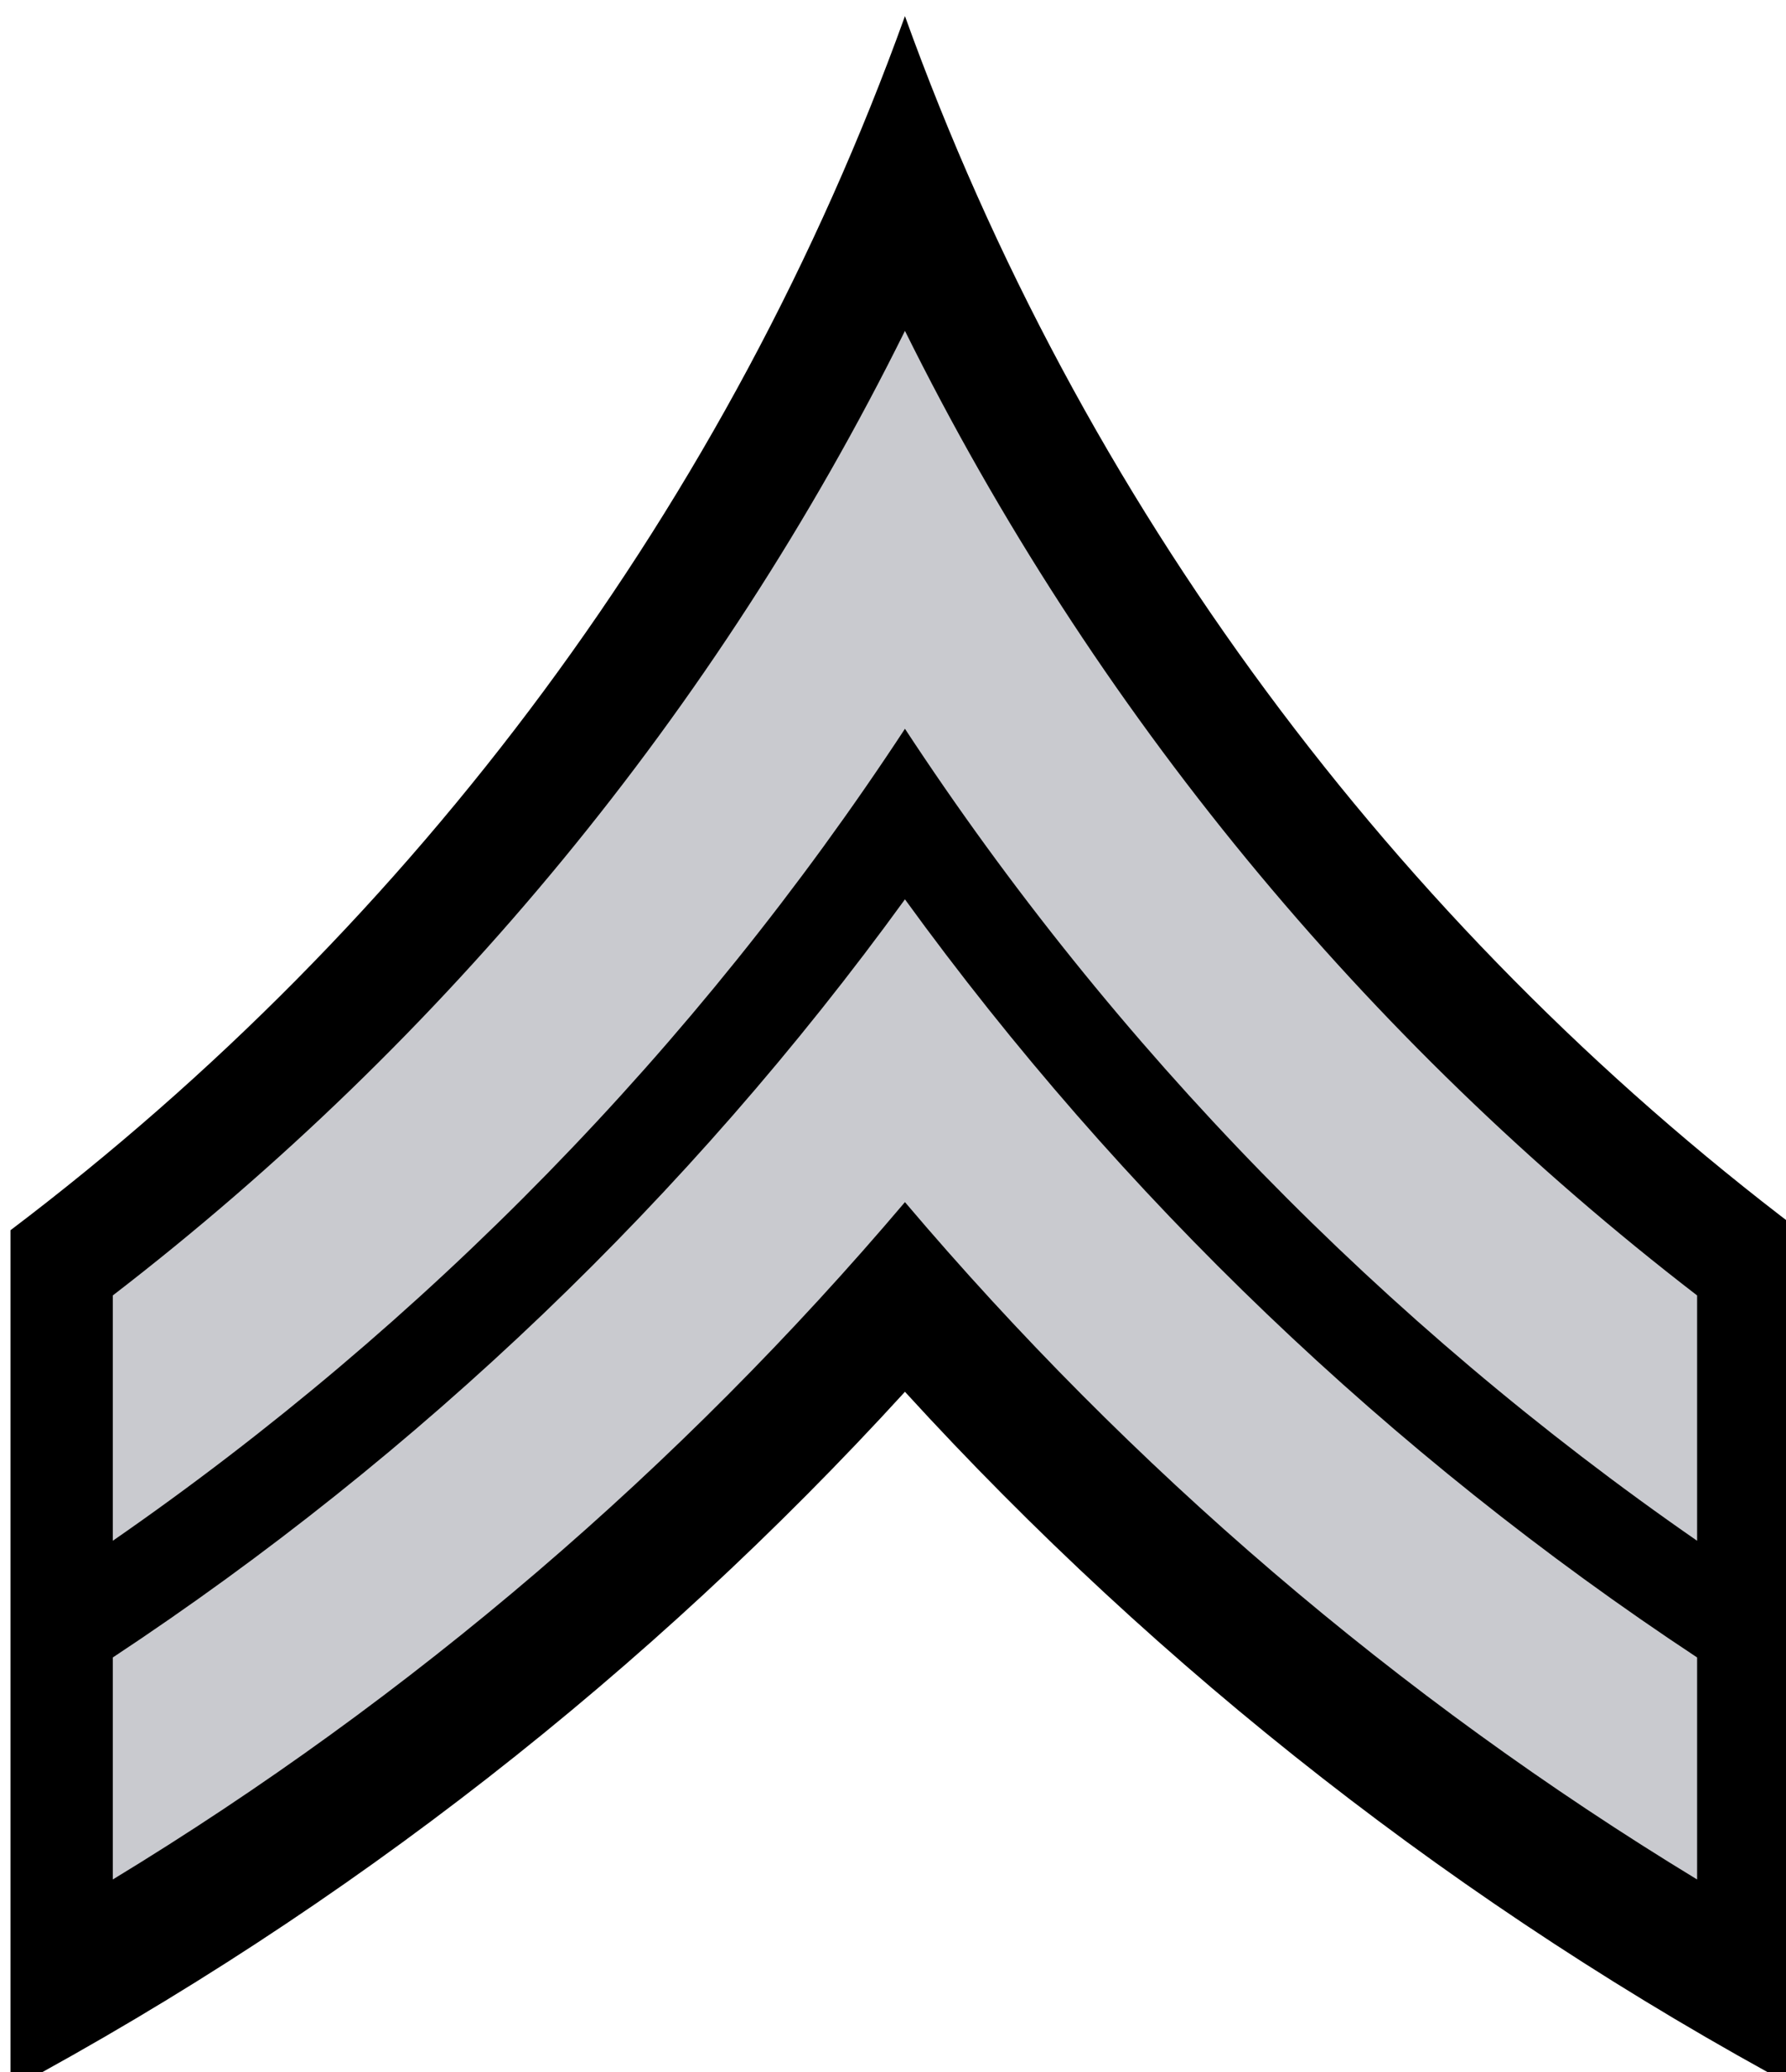
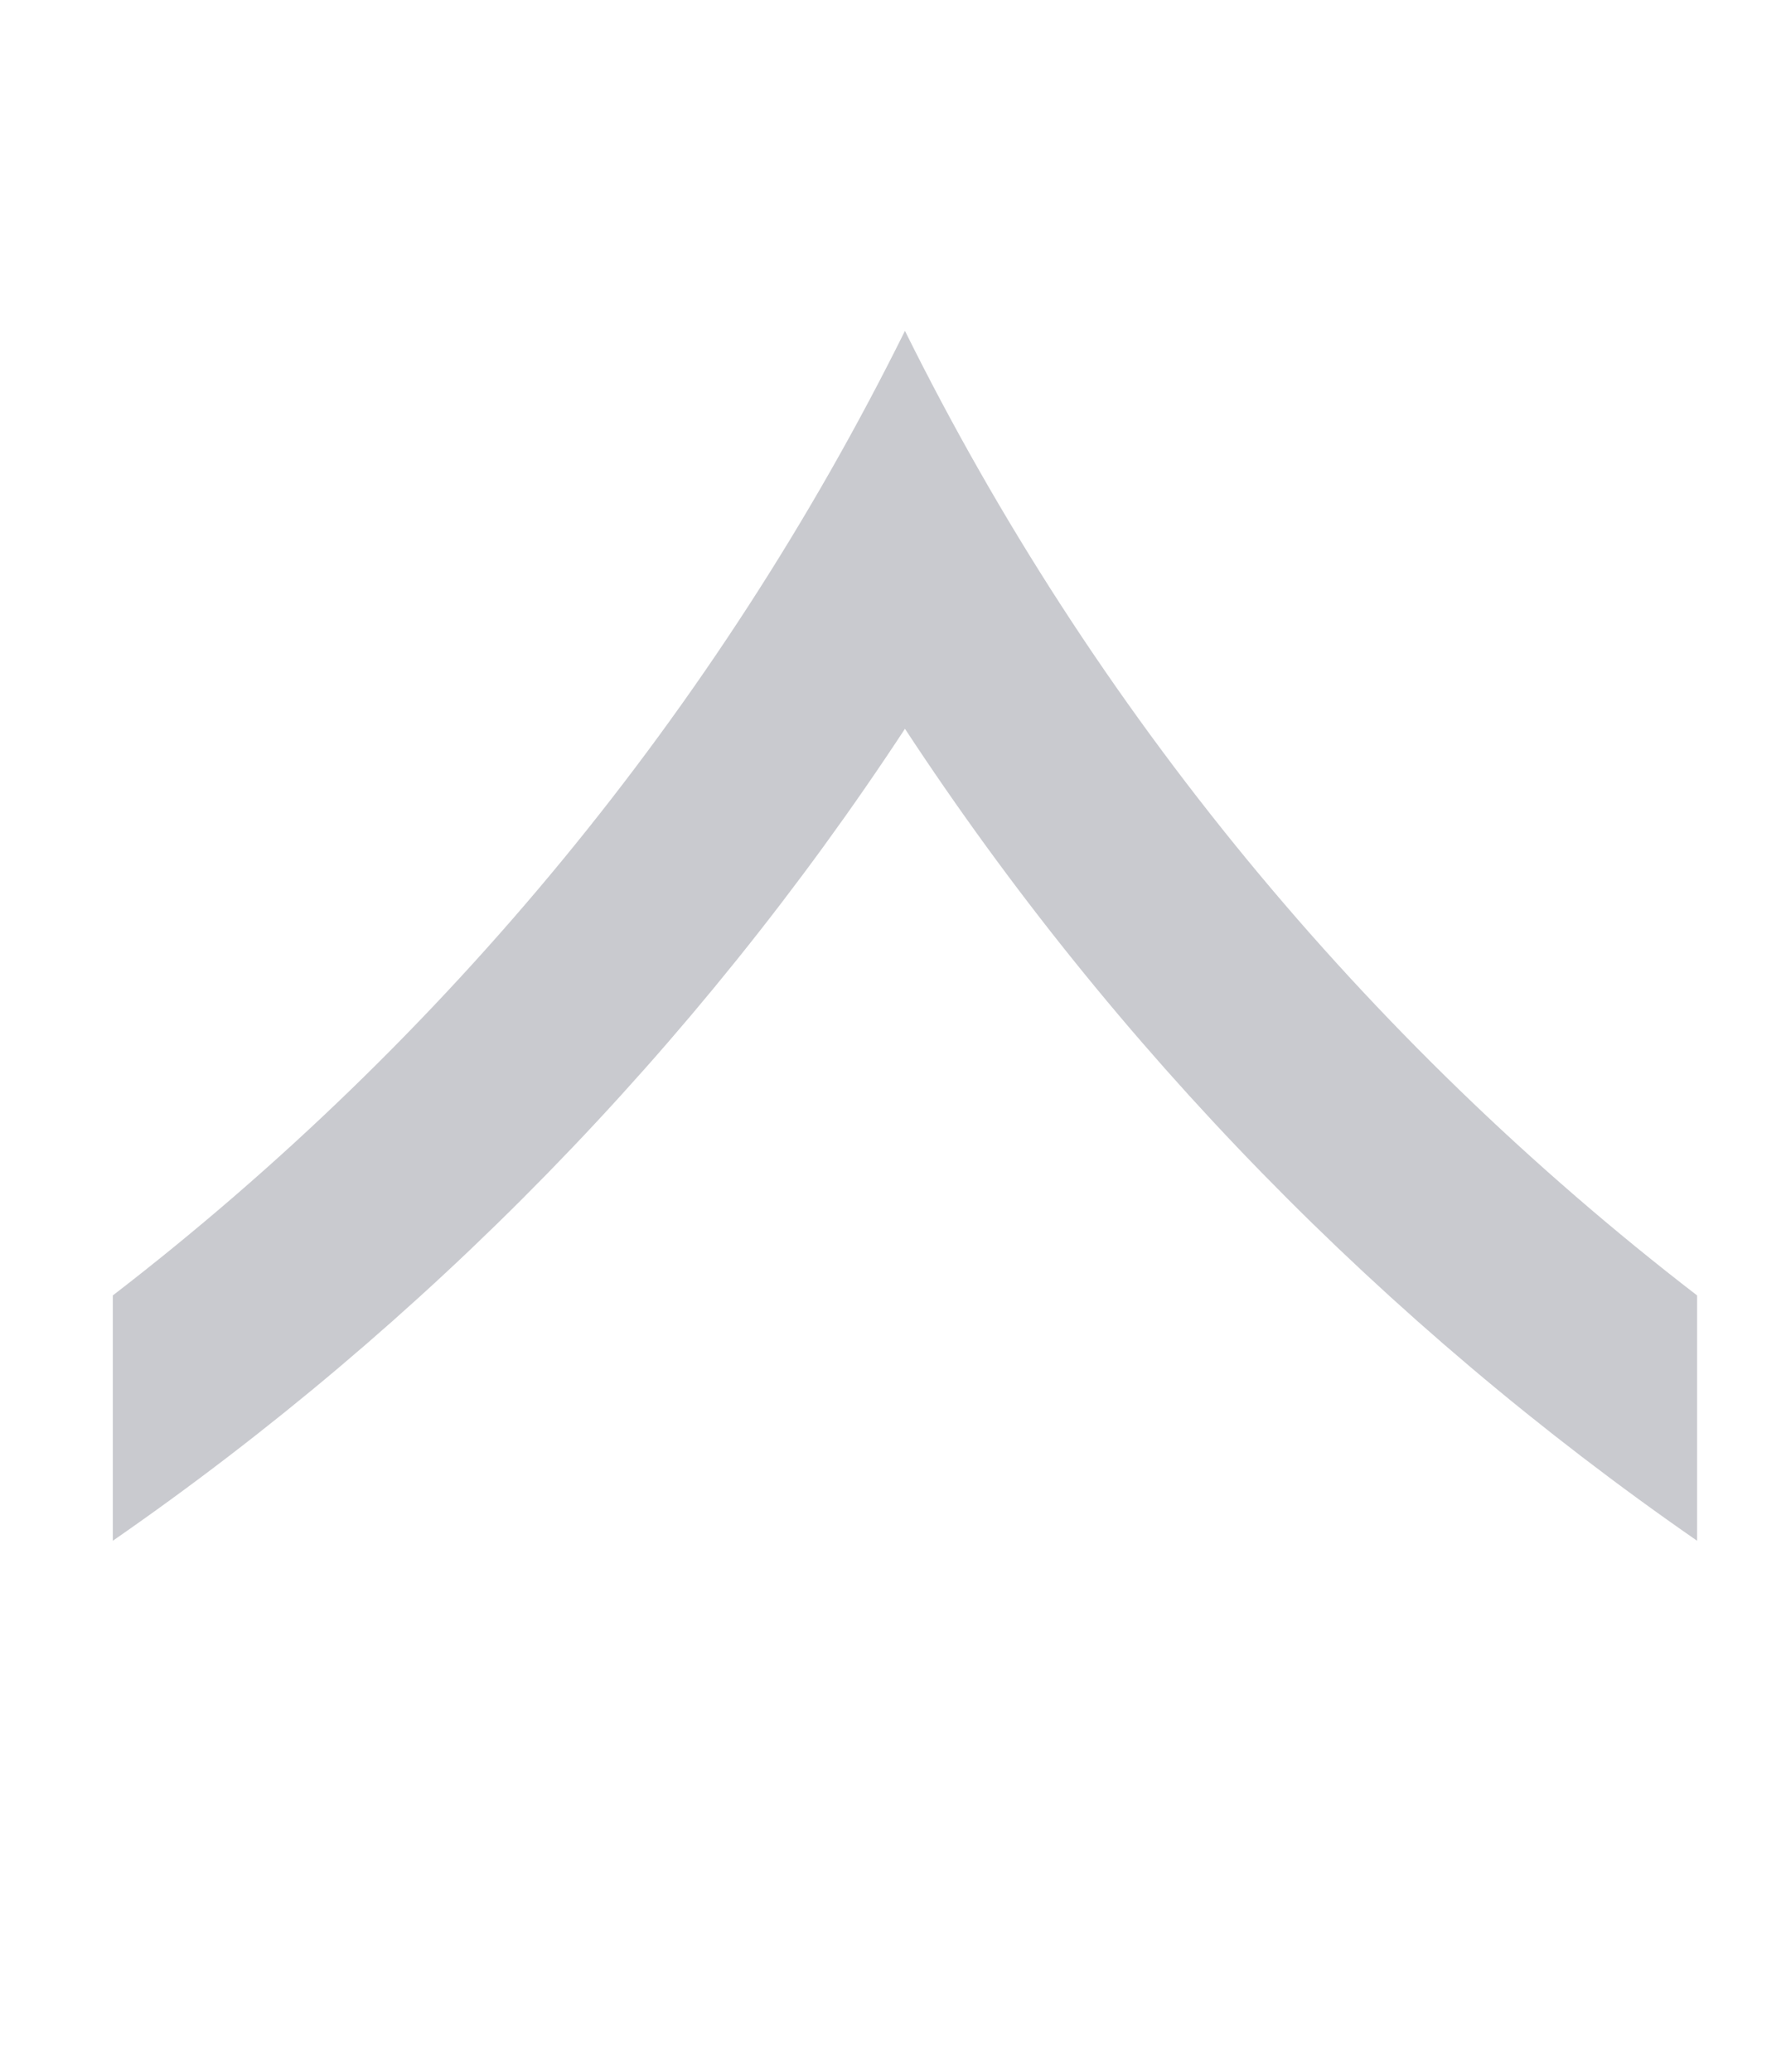
<svg xmlns="http://www.w3.org/2000/svg" xmlns:ns1="http://www.inkscape.org/namespaces/inkscape" xmlns:ns2="http://sodipodi.sourceforge.net/DTD/sodipodi-0.dtd" version="1.0" width="25" height="29" id="svg8005" ns1:version="1.2.2 (732a01da63, 2022-12-09)" ns2:docname="LSPD-Senior Officer.svg">
  <ns2:namedview pagecolor="#ffffff" bordercolor="#666666" borderopacity="1" objecttolerance="10" gridtolerance="10" guidetolerance="10" ns1:pageopacity="0" ns1:pageshadow="2" ns1:window-width="2560" ns1:window-height="1411" id="namedview10" showgrid="false" fit-margin-top="0" fit-margin-left="0" fit-margin-right="0" fit-margin-bottom="0" ns1:zoom="45.254834" ns1:cx="8.253262" ns1:cy="22.218621" ns1:window-x="2551" ns1:window-y="-9" ns1:window-maximized="1" ns1:current-layer="svg8005" ns1:showpageshadow="2" ns1:pagecheckerboard="0" ns1:deskcolor="#d1d1d1" />
  <defs id="defs8007" />
  <g id="layer1-7" transform="matrix(0.268,0,0,0.268,-88.712,-128.168)">
-     <path ns1:connector-curvature="0" style="fill:#000000;fill-opacity:1;stroke:none;stroke-width:0;stroke-miterlimit:4;stroke-dasharray:none;stroke-opacity:1" id="path7633" d="m 378.281,479.081 c -9.155,25.425 -25.556,47.39 -46.719,63.406 v 44.875 c 17.576,-9.46 33.365,-21.816 46.719,-36.438 13.353,14.621 29.142,26.977 46.719,36.438 v -44.875 c -21.163,-16.016 -37.563,-37.981 -46.719,-63.406 z" />
    <path ns1:connector-curvature="0" style="fill:#c9cacf;fill-opacity:1;stroke:none;stroke-width:0;stroke-miterlimit:4;stroke-dasharray:none;stroke-opacity:1" id="path7661" d="m 378.281,495.518 c -9.802,19.789 -24.029,37.023 -41.375,50.375 v 12.812 c 16.363,-11.335 30.442,-25.749 41.375,-42.406 10.933,16.657 25.012,31.071 41.375,42.406 v -12.812 c -17.346,-13.352 -31.573,-30.586 -41.375,-50.375 z" />
-     <path ns1:connector-curvature="0" style="fill:#c9cacf;fill-opacity:1;stroke:none;stroke-width:0;stroke-miterlimit:4;stroke-dasharray:none;stroke-opacity:1" id="path7659" d="m 378.281,525.206 c -11.284,15.552 -25.32,28.985 -41.375,39.594 v 11.594 c 15.638,-9.505 29.6,-21.482 41.375,-35.375 11.775,13.893 25.737,25.87 41.375,35.375 V 564.799 C 403.602,554.191 389.565,540.757 378.281,525.206 Z" />
  </g>
</svg>